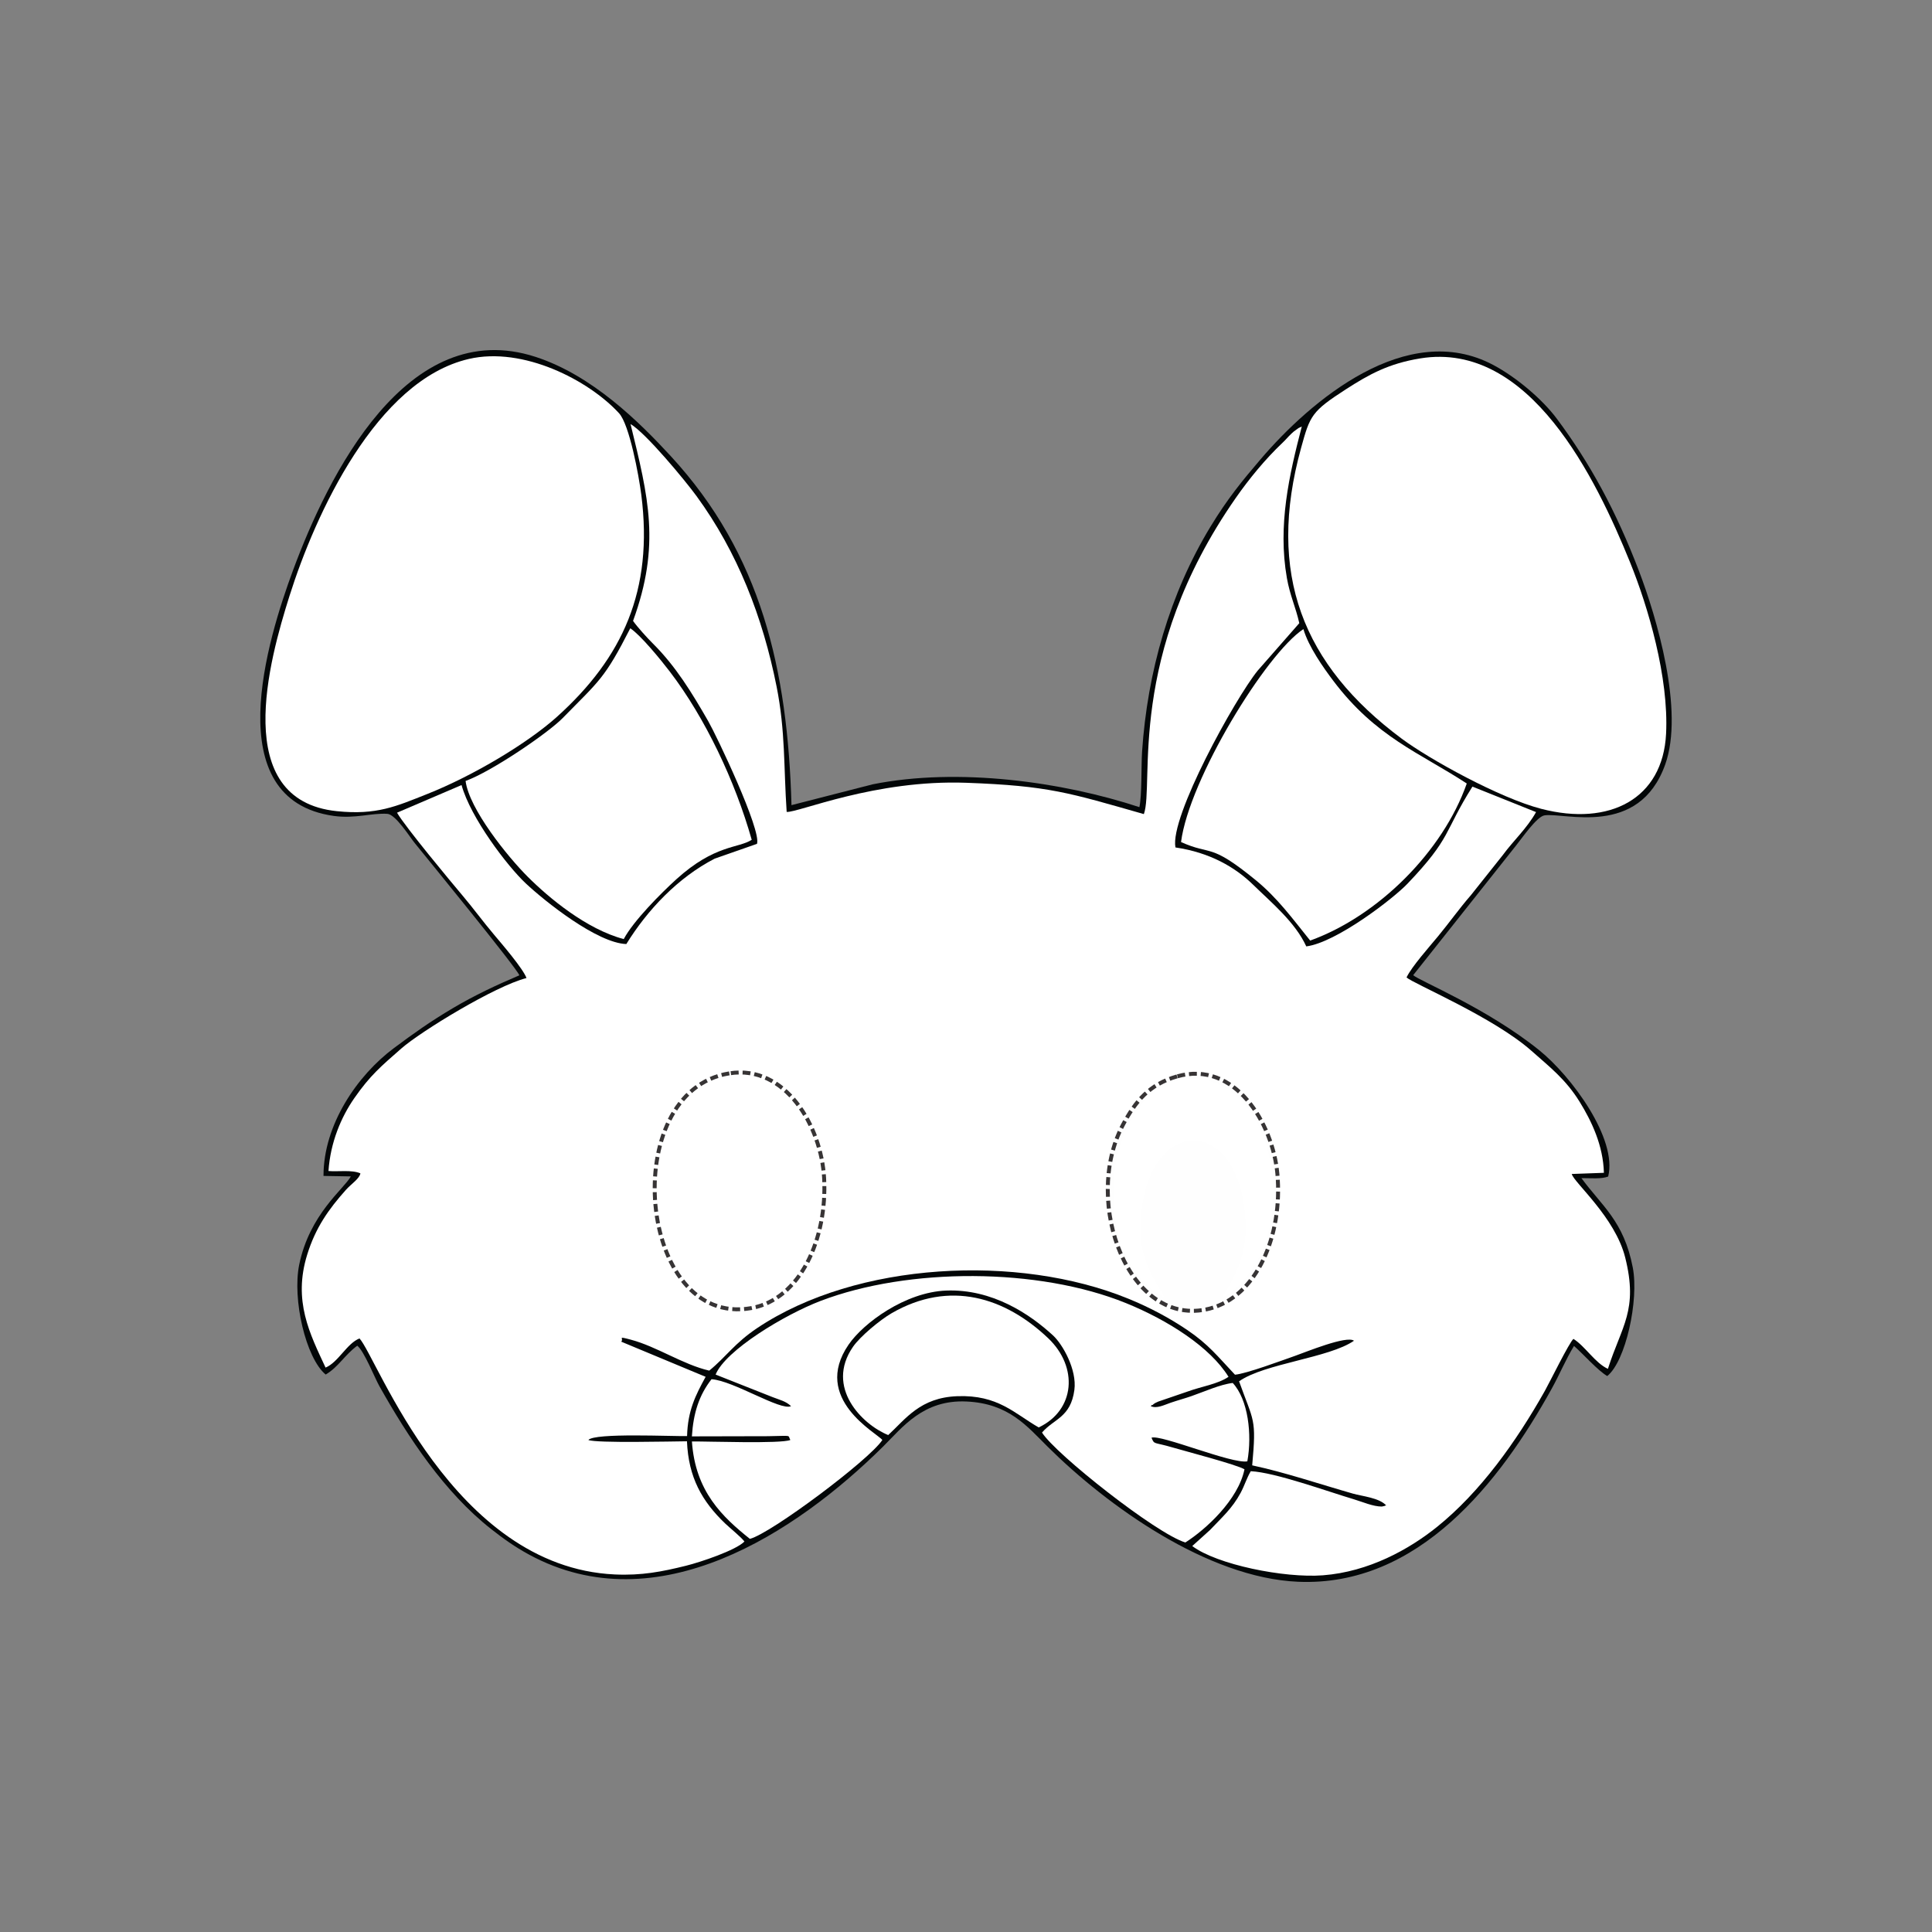
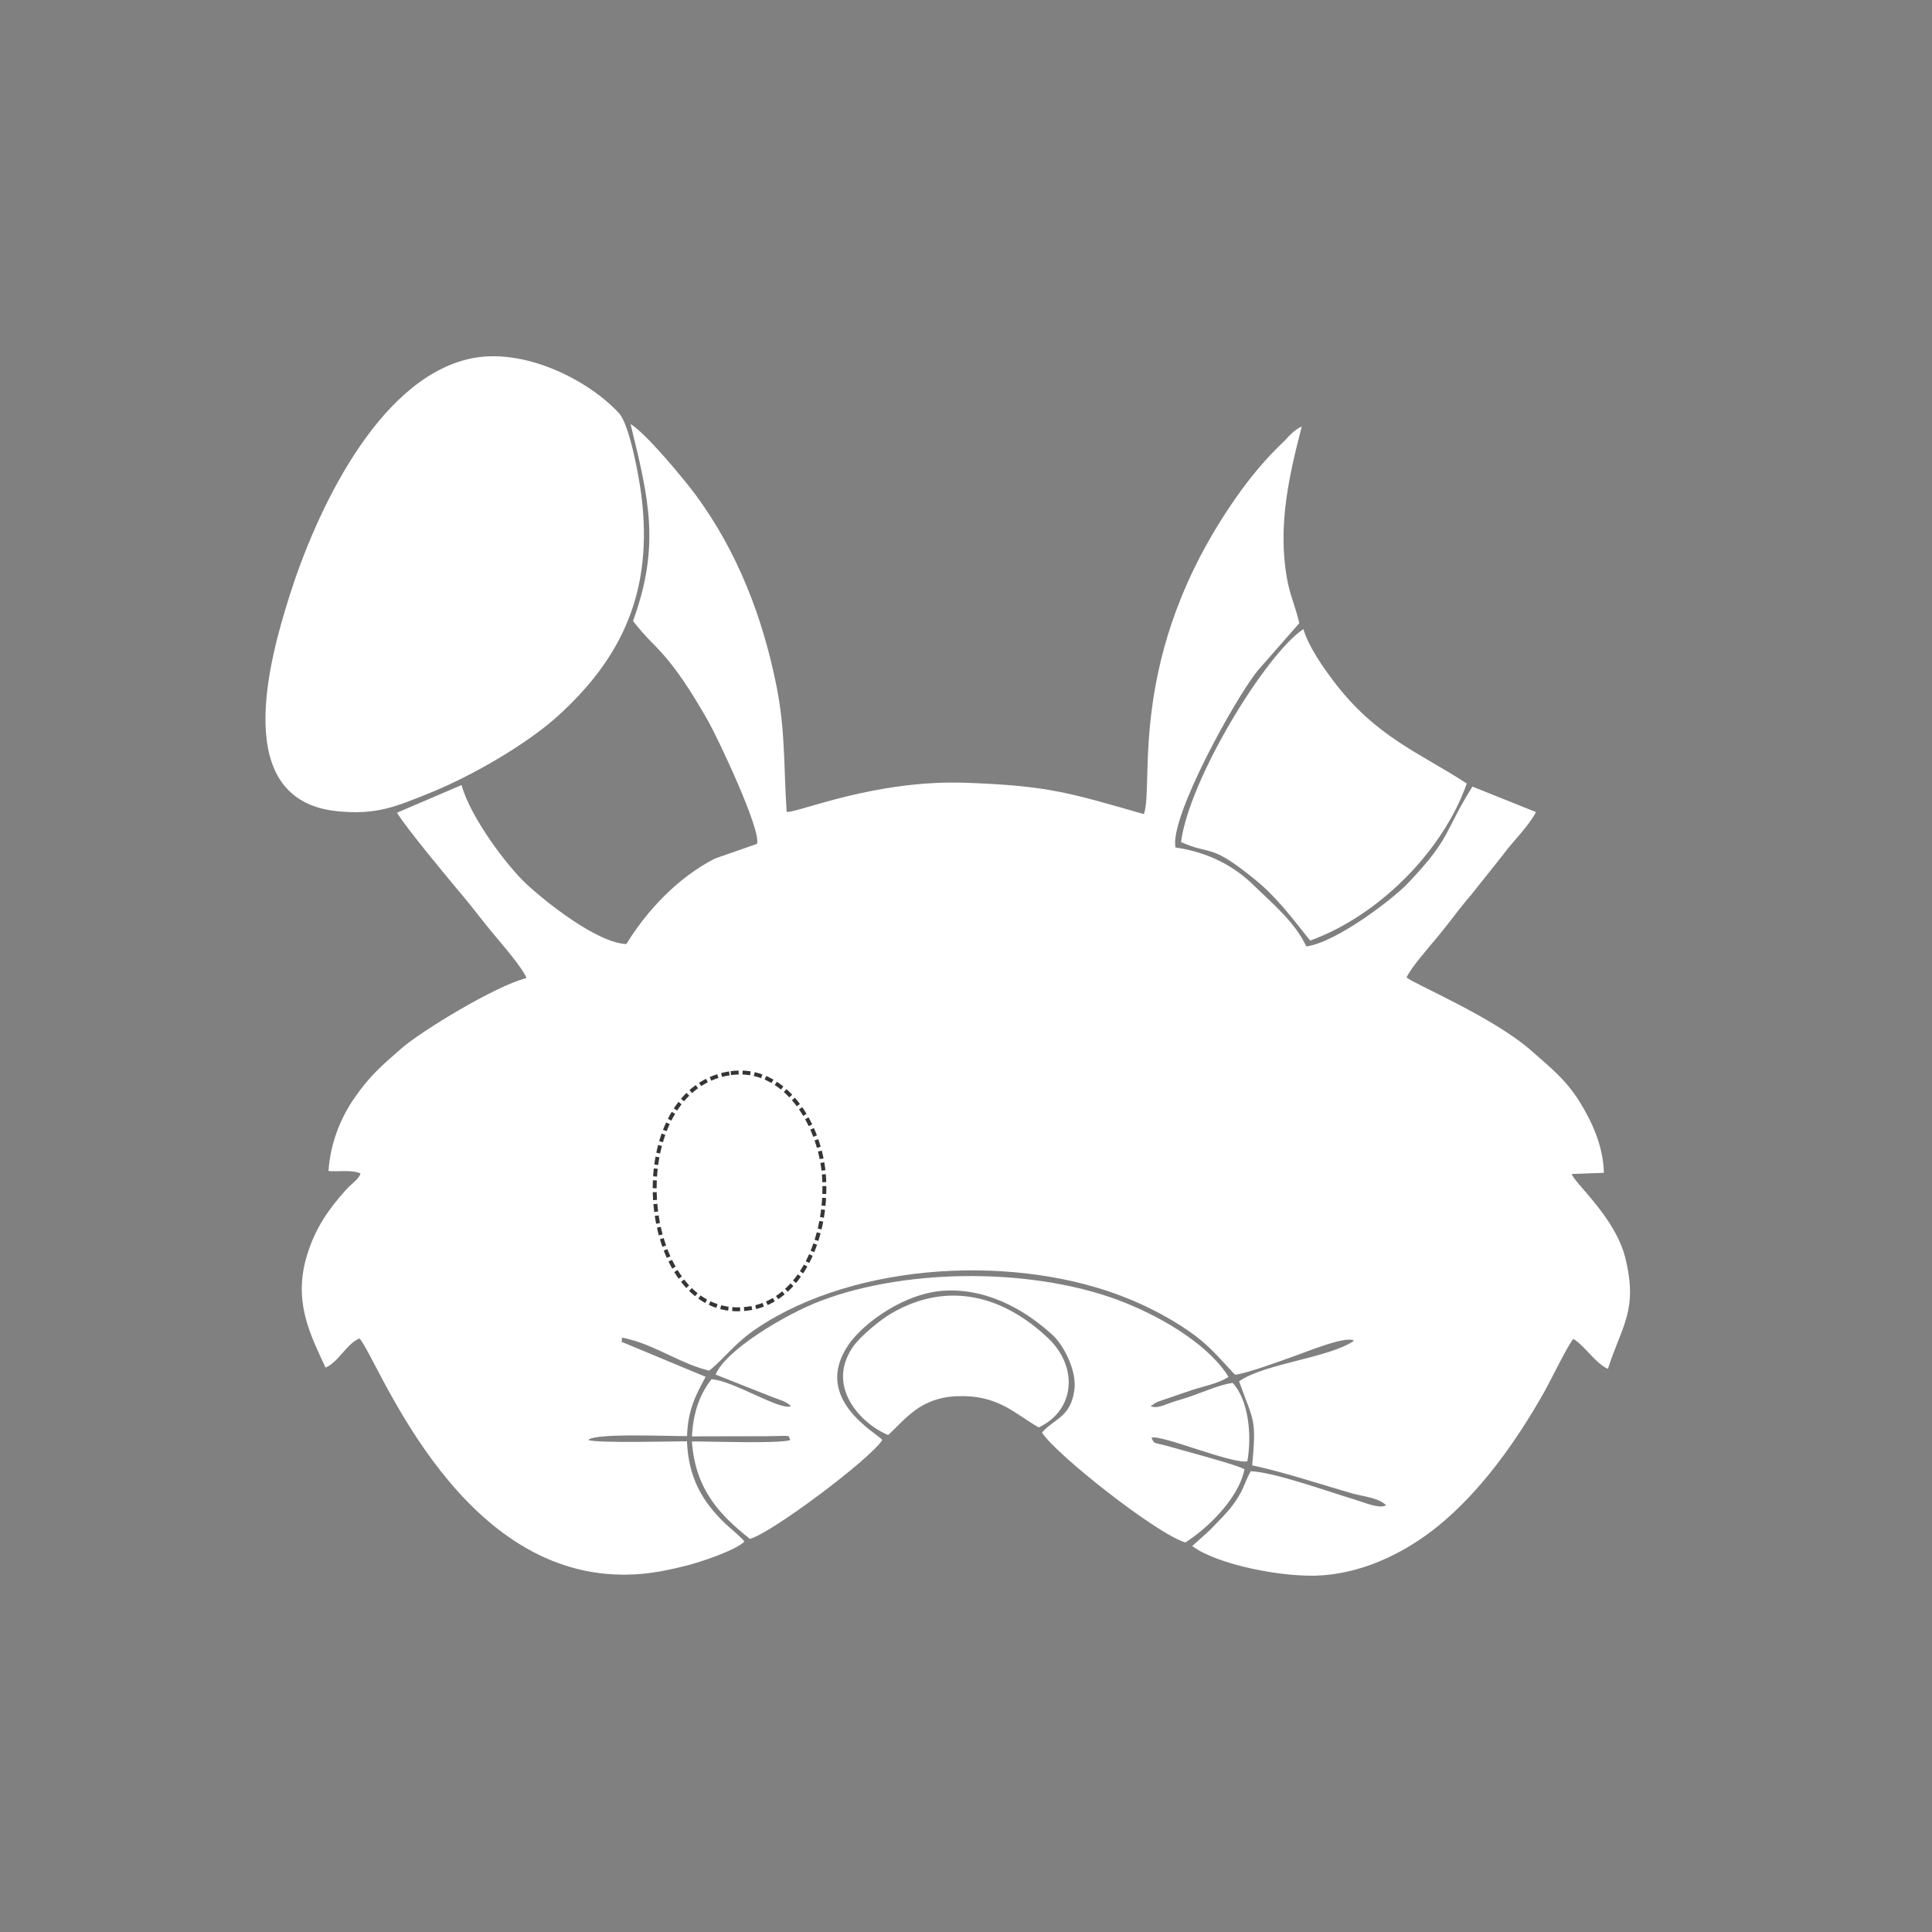
<svg xmlns="http://www.w3.org/2000/svg" xml:space="preserve" width="3.413in" height="3.413in" version="1.1" style="shape-rendering:geometricPrecision; text-rendering:geometricPrecision; image-rendering:optimizeQuality; fill-rule:evenodd; clip-rule:evenodd" viewBox="0 0 3413.33 3413.33">
  <rect x="0" y="0" width="3413.33" height="3413.33" fill="#808080" stroke="none" />
  <defs>
    <style type="text/css">
   
    .str0 {stroke:#373435;stroke-width:6.94;stroke-miterlimit:2.613;stroke-dasharray:13.89 6.945}
    .fil0 {fill:none}
    .fil3 {fill:#FEFEFE}
    .fil1 {fill:#020607}
    .fil2 {fill:white}
   
  </style>
  </defs>
  <g id="Layer_x0020_1">
    <rect class="fil0" x="-0" y="-0" width="3413.33" height="3413.33" />
    <g id="_1971954511248">
-       <path class="fil1" d="M917.63 1723.1c-39.77,16.83 -79.36,35.44 -116.85,57.63 -41.06,24.3 -68.67,44.07 -104.66,70.84 -64.68,48.12 -124.72,135.29 -124.58,225.98l48.33 0.84c-12.58,22.65 -72.91,66.54 -91.23,155.91 -12.49,60.91 11.54,164.89 46.73,194.15 22.59,-13.24 32.94,-33.99 55.81,-50.97 12.14,9.39 30.47,56.18 39.18,71.63 51.17,90.88 114.51,187.24 197.8,252.67 21.09,16.57 41.19,31.02 66.72,44.87 226.55,122.87 471.96,-39.17 625.02,-190.69 34.77,-34.42 71.15,-83.46 147.7,-79.89 74.53,3.48 106.52,43.32 143.48,80.02 104.42,103.69 281.82,231.6 442.37,238.46 212.51,9.09 356.62,-175.95 447.82,-340.79 14.49,-26.19 24.52,-51.02 39.57,-75.86 16.69,14.56 41.33,42.88 58.69,53.2 32.52,-25.73 56.27,-133.83 45.19,-191.62 -15.8,-82.41 -54.96,-109.1 -90.76,-158.06 16.62,-0.04 35.17,1.89 47.26,-2.8 16.69,-66.27 -64.03,-176.63 -122.09,-223.41 -92.1,-74.2 -211.8,-122.43 -222.39,-132.36l181.76 -229.07c9.61,-11.8 36.48,-51.09 50.15,-53.25 35.25,-5.56 166.93,39.98 213.33,-89.82 34.12,-95.47 -15.58,-261.15 -46.24,-341.69 -40.28,-105.79 -86.63,-190.78 -145.21,-269.29 -25.97,-34.8 -71.73,-73.39 -112.41,-95 -152.8,-81.18 -322.82,63.39 -410.94,166.61 -32.52,38.1 -58.44,69.59 -88.43,118.91 -72.03,118.53 -111.68,257.07 -121,397.91 -1.61,24.25 -0.17,77.21 -4.73,97.85 -135.91,-44.81 -320.02,-70.55 -471.13,-40.36l-143.52 36.82c-6.73,-239.31 -53.37,-443.22 -213.24,-616.61 -55.53,-60.22 -138.76,-142.8 -238.9,-175.37 -227.65,-74.04 -367.17,211.09 -428.52,377.04 -44.91,121.47 -133.18,405.32 72.13,434 37.54,5.24 67.04,-5.5 94.55,-3.7 14.57,0.96 39.59,40.85 48.45,51.76 22.94,28.22 179.66,220.05 184.78,233.52z" />
      <path class="fil2" d="M1118.44 1096.98c7.46,10.63 24.7,29.7 34.99,39.93 40.59,40.33 69.08,87.19 97.84,137.24 14.8,25.76 94.13,192.26 86.15,216.68l-74.81 26.18c-64.86,33.46 -118.79,90.5 -156.06,150.87 -51.48,-1.8 -143.36,-75 -177.68,-107.19 -32.63,-30.61 -97.43,-115.79 -113.43,-173.7l-114.01 48.83c15.07,25.78 96.22,123.25 115.15,145.65 20.82,24.63 35.64,45.44 56.85,70.54 12.5,14.81 51.14,59.84 56.72,75.94 -55.29,13.93 -186.85,94.35 -221.15,124.48 -35.17,30.88 -55.07,47.32 -83.31,88.12 -22.89,33.07 -41.93,77.54 -45.36,128.31 17.24,1.48 41.12,-2.5 56.38,4.13 -1.09,8.91 -16.71,19.27 -25.23,28.8 -31.12,34.83 -53.91,67.13 -68.69,114.65 -25.46,81.85 4.58,139.98 32.39,199.72 22.49,-9.26 37.73,-42.85 59.98,-51.5 31.03,33.52 164.13,403.77 450.84,416.96 47.52,2.19 83.6,-4.87 126.02,-15.4 26.15,-6.5 87.95,-27.28 103.2,-42.75 -5.78,-7.85 -26.44,-24.58 -34.11,-31.94 -40.92,-39.25 -64.77,-81.34 -67.43,-145.17 -26.03,0.2 -160.35,3.49 -174.18,-2.28 10.74,-12.98 148.74,-6.17 174.39,-6.95 1.19,-44.96 14.86,-71.96 32.78,-104.67l-149.13 -62.09c5.43,-5.74 -8.49,-10.3 17.01,-3.52 46.22,12.3 91.94,43.93 138.5,54.67 30.12,-24.57 44.42,-48.28 85.04,-75.41 175.79,-117.38 460.76,-131.16 655.02,-51.82 39.31,16.06 73.36,34.46 104.22,55.28 37.91,25.57 53.93,46.79 84.57,79.15 20.3,-1.8 82.26,-24.94 106.4,-33.39 18.41,-6.44 91.14,-36.44 103.82,-26.59 -44.09,30.51 -158.15,40.06 -202.98,71.68 25.95,72.51 30.84,64.39 23.17,148.46 57.78,12.33 119.7,33.3 177.86,49.91 16.87,4.81 46.42,7.3 58.89,20.89 -0.8,0.43 -2.2,-0.06 -2.57,0.89l-5.23 1.1c-15.36,0.05 -33.98,-8.25 -49.15,-12.78 -47.98,-14.31 -139.28,-47.57 -182.31,-49.67 -7.34,12.38 -10.68,24.7 -17.99,38.36 -14.68,27.39 -33.5,43.76 -54.07,65.56l-31.33 28.3c43.14,32.65 162.3,56.94 230.81,51.7 81.25,-6.21 152.48,-45.98 201.56,-85.46 76.35,-61.43 139.84,-150.24 190.45,-240.15 8.63,-15.33 43.22,-85.85 50.64,-92.1 20.98,13.25 38.29,42.71 60.89,52.93 24.36,-76.23 53.96,-103.47 30.5,-196.87 -17.87,-71.16 -90.72,-132.35 -94.39,-147.39l56.8 -2.06c-1.25,-48.37 -21.76,-91.24 -42.69,-125.18 -24.85,-40.3 -53.76,-62.33 -85.13,-90.2 -66.94,-59.49 -209.18,-118.85 -220.86,-129.8 9.19,-19.22 39.89,-53.59 55.27,-72.2 20.5,-24.8 37.72,-49.32 58.43,-73.11l56.5 -71.03c18.38,-25.16 42.41,-46.82 58.62,-75.77l-112.41 -45.04c-51.37,81.8 -36.28,89.26 -114.7,171.5 -25.26,26.5 -125.83,104.04 -178.84,110.82 -19.51,-42.65 -61.59,-77.37 -93.81,-108.83 -31.99,-31.24 -76.44,-56.98 -137.35,-66 -10.4,-53.51 105.05,-262.55 145.22,-312.32l73.59 -83.9c-6.21,-27.97 -16.54,-48.97 -21.92,-79.71 -16.37,-93.54 4,-181.63 26.31,-267.72 -9.54,4.67 -2.63,0.76 -9.18,5.22 -4.1,2.8 -5.71,4.11 -9.23,7.46 -6.54,6.21 -9.04,9.81 -15.69,16.11 -30.28,28.68 -58.9,63.57 -82.26,97.05 -195.09,279.49 -143.53,506.08 -162.63,558.9 -132.28,-37.71 -167.91,-49.98 -313.39,-55.31 -161.68,-5.92 -296.87,52.87 -317.68,51.48 -5.39,-79.56 -2.14,-142.76 -17.76,-221.29 -24.44,-122.94 -69.11,-237.72 -141.57,-336.83 -20.67,-28.27 -89.67,-111.48 -116.5,-127.15 31.73,130.05 53.37,213.69 4.42,347.8z" />
      <path class="fil2" d="M828.24 634.19c-163.28,37.87 -271.07,273.87 -316.82,418.78 -35.57,112.67 -105.27,360.65 83.7,380.15 70.54,7.28 104.96,-8.65 158.93,-30.01 82.43,-32.63 178.7,-90.54 230.02,-136.76 116.07,-104.53 170.49,-223.26 148.95,-392.04 -4.41,-34.54 -21.01,-124.26 -39.33,-144.2 -53.79,-58.54 -169.43,-118.2 -265.45,-95.92z" />
-       <path class="fil2" d="M2509.22 633.2c-55.83,9.07 -90.33,28.18 -130.85,54.25 -61.47,39.57 -63.89,46.69 -79.66,103.78 -61.48,222.63 2.89,383.58 177.53,513.64 49.63,36.97 173.65,105.15 246.62,124.09 121.19,31.47 214.89,-17.72 220.65,-132.52 5,-99.77 -31.75,-224.52 -63.78,-303.35 -59.49,-146.41 -176.98,-391.36 -370.5,-359.9z" />
      <path class="fil2" d="M1264.31 2428.51l100.59 39.79c12.4,4.91 23.22,6.98 32.69,15.98 -18.33,8.9 -101.78,-45.04 -140.53,-47.57 -21.79,27.95 -32.05,59.27 -34.67,100.97l134.39 -0.31c44.13,-0.63 34.48,-2.66 39.52,6.71 -16.71,6.93 -144.56,2.33 -173.85,2.58 5.96,88.6 54.25,133.58 102.4,172.1 36.96,-9.37 211.06,-139.54 234.02,-174.68 -8.86,-12.02 -125.49,-72.41 -59.74,-168.34 26.55,-38.72 100.52,-92.85 172.37,-95.65 81.37,-3.16 147.76,41.35 188.9,79.24 17.08,15.73 42.5,60.68 37.75,96.26 -6.52,48.87 -36.21,50.82 -57.19,75.35 23.9,38.06 201.7,178.65 253.26,194.19 36.2,-23.05 93.36,-75.32 104.45,-129.24 -12.99,-8.11 -106.44,-32.56 -125.93,-38.32 -35.61,-10.51 -32.79,-4.69 -38.33,-17.49 15.89,-6.47 142.15,46.81 169.31,41.7 8.62,-47.71 1.47,-108.95 -25.8,-138.45 -21.87,2.47 -50.4,15.38 -73.31,23.36 -10.79,3.75 -24.23,7.42 -36.39,11.56 -11.07,3.77 -24.65,10.98 -35.11,6.02 0.77,-0.69 2.05,-2.67 2.47,-1.89 0.43,0.78 1.94,-1.46 2.54,-1.81 4.16,-2.41 1.15,-1.29 8.22,-4.37l53.39 -18.28c22.16,-8.13 51.94,-12.62 70.74,-25.46 -32.24,-52.24 -106.66,-99.97 -181.18,-130.24 -154.7,-62.83 -383.93,-63.24 -539.49,-3.88 -63.55,24.25 -168.14,87.3 -185.5,130.18z" />
      <path class="fil2" d="M2086.58 1487.66c55.12,24.75 49.57,0.01 131.74,67.14 38.59,31.52 64.98,67.89 96.4,106.92 120.44,-43.46 234.66,-157.81 276.67,-277.48 -83.29,-54.49 -160.61,-81.67 -235.99,-181.69 -17.41,-23.11 -43.41,-59.71 -52.64,-91.09 -65.91,43.33 -201.87,265.07 -216.18,376.2z" />
-       <path class="fil2" d="M822.56 1379.74c6.36,49.72 74.45,133.94 109.91,169.36 37.4,37.35 103.71,92.59 169.53,110 16.87,-31.91 65.88,-81.17 93.11,-105.85 67.84,-61.47 109.65,-54.29 132.97,-69.57 -29.35,-103.73 -81.97,-215.03 -144.66,-297.11 -16.29,-21.32 -51.54,-64.39 -69.87,-76.56 -45.57,89.22 -54.12,91.96 -119.42,158.61 -25.87,26.42 -125.37,94.43 -171.56,111.12z" />
      <path class="fil0 str0" d="M1288.48 1896.35c-199.17,31.87 -161.7,450.87 38.93,414.69 86.56,-15.61 134.35,-122.91 128.6,-229.5 -4.94,-91.71 -68.37,-201.06 -167.53,-185.2z" />
-       <path class="fil3 str0" d="M2079.55 1901.71c-49.09,14.01 -73.62,44.05 -95.65,85.61 -73.12,137.94 11.88,360.89 153.09,324.68 83,-21.28 129.68,-128.83 119.77,-238.43 -8.01,-88.54 -74.93,-201.06 -177.2,-171.86z" />
      <path class="fil2" d="M1569.22 2535.37c30.9,-28.45 56.32,-66.27 122.24,-68.67 71.7,-2.61 100.69,30.49 143.64,55.2 64.41,-30.48 70.48,-106.73 16.48,-157.89 -75.69,-71.71 -173.63,-103.28 -276.35,-43.88 -20.4,11.8 -55.58,40.97 -68.22,59.31 -49.51,71.8 16.33,137.34 62.2,155.93z" />
-       <path class="fil2" d="M2057.08 2292.04c-26.88,-48.08 -50.59,-79.33 -39.54,-159.35 21.4,-154.98 158.69,-157.61 180.3,-3.06 10,71.57 -6.1,110.66 -38.33,161.93 23.48,-6.41 56.36,-50.38 69.15,-79.42 54.73,-124.22 -2.32,-304.06 -118.48,-306.02 -160.86,-2.71 -197.35,310.99 -53.09,385.92z" />
      <path class="fil2" d="M1250.32 2285.98c-26.61,-49.54 -45.5,-88.3 -34.09,-160.72 32.42,-205.8 224.11,-103.24 176.22,91.79 -9.21,37.53 -20.01,44.51 -32.82,71.35 56.51,-18.32 96.11,-131.77 86.94,-212.75 -9.34,-82.38 -56.22,-167.45 -134.56,-171.75 -116.76,-6.41 -179.52,165.64 -131.6,294.31 13.02,34.94 40.93,77.02 69.92,87.77z" />
    </g>
  </g>
</svg>